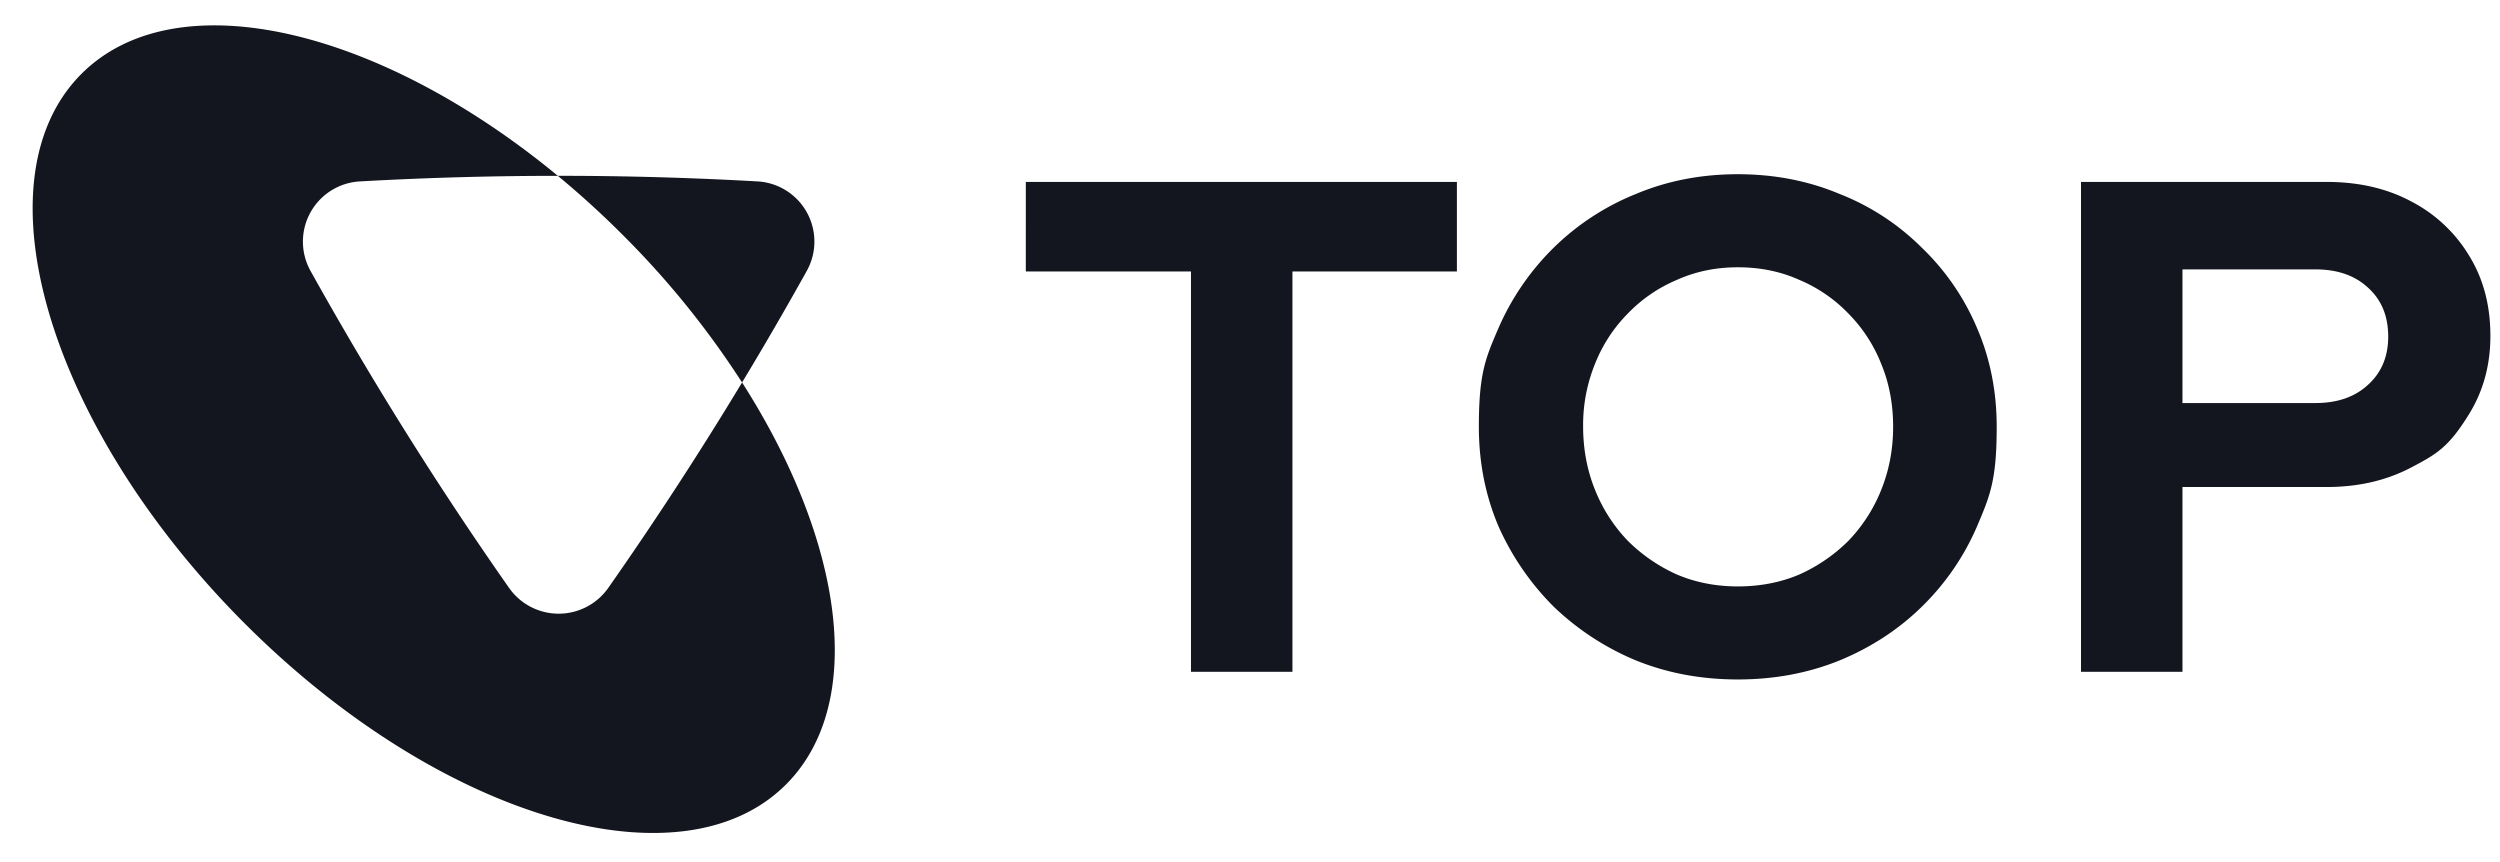
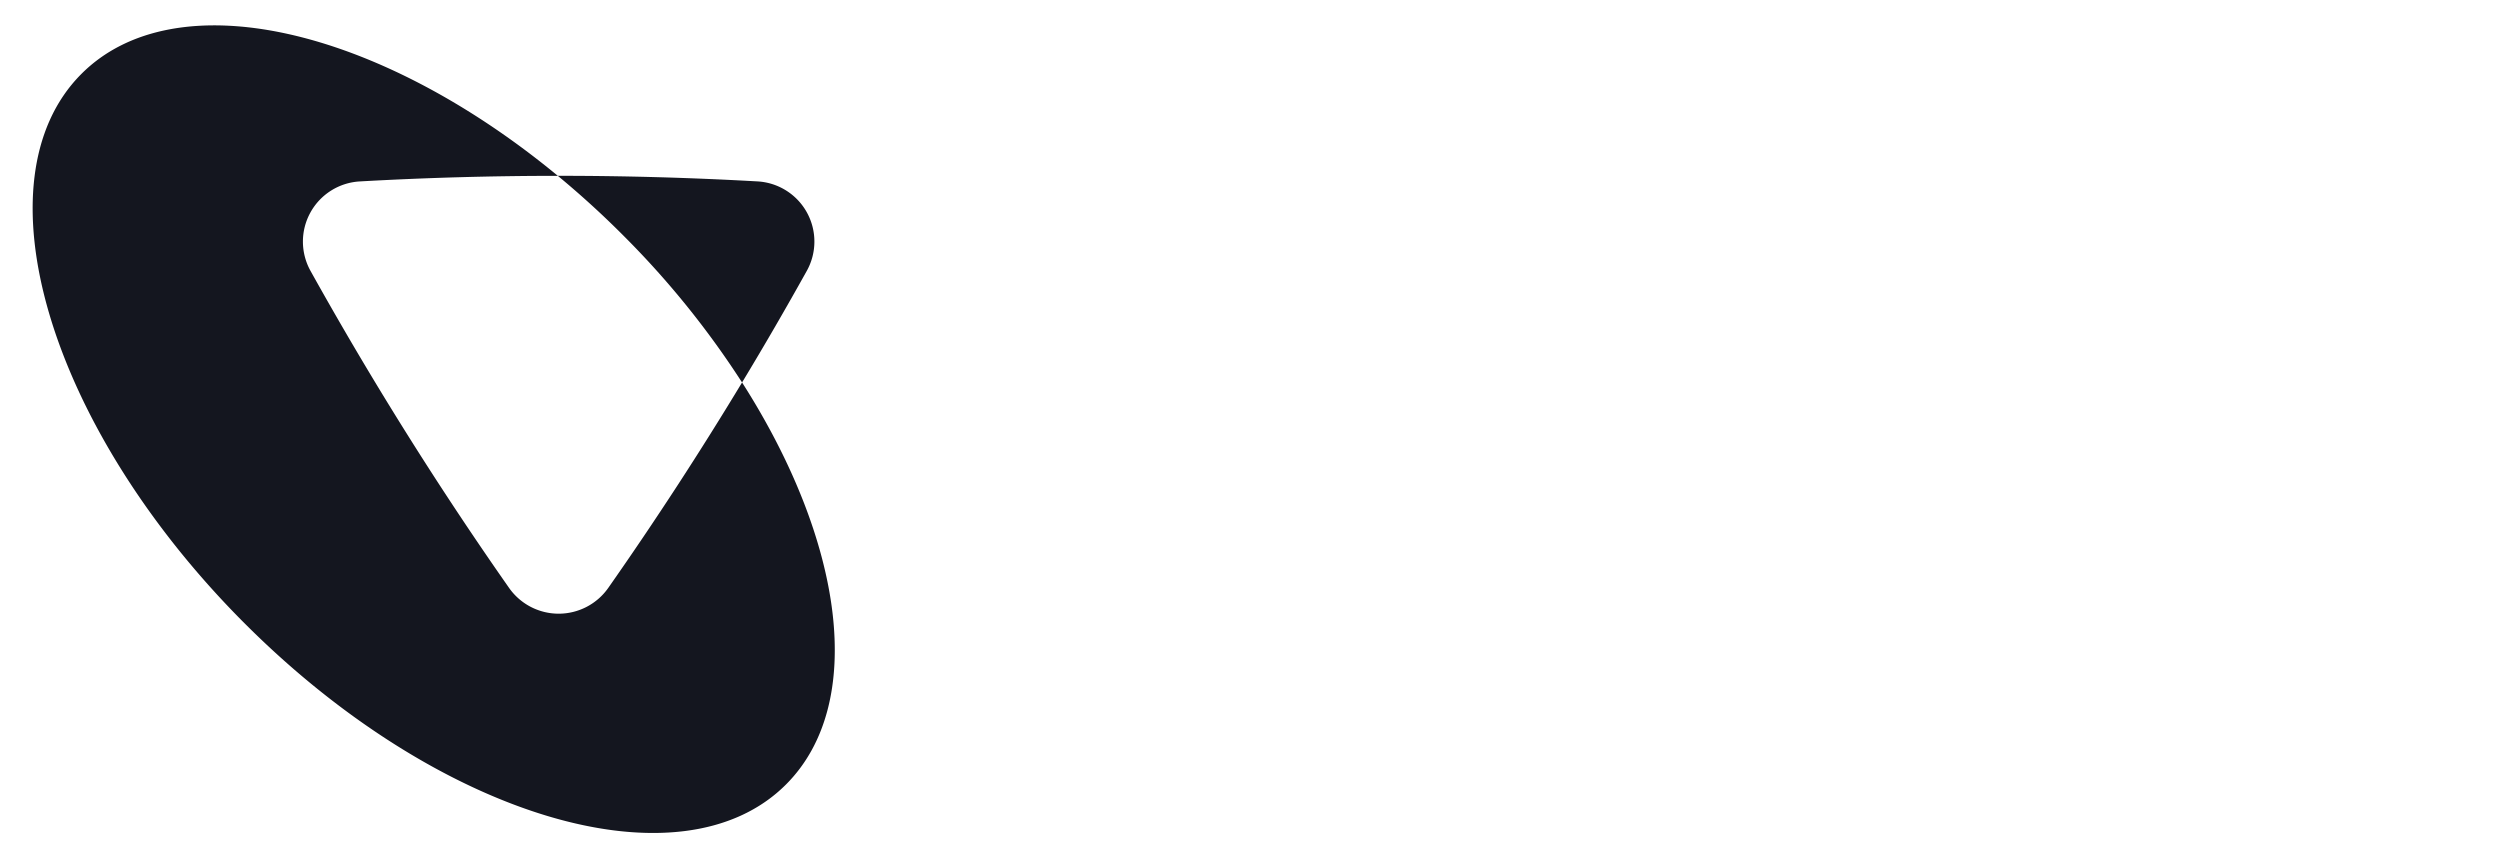
<svg xmlns="http://www.w3.org/2000/svg" width="2.9em" height="1em" fill="none" viewBox="0 0 98 34" class="styles_logoIcon__kUNYD">
  <g fill="#14161f">
    <path fill-rule="evenodd" d="M9.273 24.51c7.68 7.733 17.28 10.606 21.44 6.417 3.17-3.192 2.266-9.567-1.746-15.843q1.311-2.17 2.547-4.39a2.377 2.377 0 0 0-1.948-3.54 139 139 0 0 0-7.832-.22H21.7C14.579 1.056 6.594-.794 2.9 2.926c-4.16 4.188-1.307 13.852 6.373 21.585M21.7 6.935q-3.926.001-7.799.22a2.377 2.377 0 0 0-1.948 3.54 143 143 0 0 0 7.82 12.485 2.39 2.39 0 0 0 3.922 0 143 143 0 0 0 5.272-8.095 34.8 34.8 0 0 0-4.628-5.741 36 36 0 0 0-2.64-2.41" clip-rule="evenodd" />
-     <path d="M46.672 26.495V10.707h-6.514V7.175H57.16v3.532h-6.486v15.788zM68.238 26.798q-2.153 0-4.002-.745a10.5 10.5 0 0 1-3.257-2.125 10.5 10.5 0 0 1-2.18-3.174q-.773-1.821-.773-3.92c0-2.098.257-2.695.772-3.89a10.1 10.1 0 0 1 2.18-3.175 9.9 9.9 0 0 1 3.258-2.125q1.848-.773 4.002-.773t4.002.773a9.5 9.5 0 0 1 3.256 2.125 9.5 9.5 0 0 1 2.18 3.174q.774 1.794.774 3.892c0 2.098-.258 2.704-.773 3.919a9.9 9.9 0 0 1-2.18 3.174q-1.38 1.352-3.257 2.125-1.85.745-4.002.745m0-3.67q1.324 0 2.428-.47a6.5 6.5 0 0 0 1.932-1.325 6.2 6.2 0 0 0 1.298-2.014q.468-1.16.469-2.484 0-1.353-.47-2.484a5.9 5.9 0 0 0-1.297-1.988 5.8 5.8 0 0 0-1.932-1.324q-1.104-.498-2.428-.497-1.297 0-2.401.497a5.8 5.8 0 0 0-1.933 1.324 5.9 5.9 0 0 0-1.297 1.988 6.4 6.4 0 0 0-.469 2.456q0 1.353.47 2.512a6.2 6.2 0 0 0 1.297 2.014 6.5 6.5 0 0 0 1.931 1.325q1.105.47 2.402.47M81.775 26.495V7.175h9.687q1.905 0 3.34.772a5.74 5.74 0 0 1 2.29 2.153q.83 1.352.829 3.147 0 1.71-.828 3.063c-.828 1.353-1.316 1.61-2.291 2.125s-2.089.773-3.34.773h-5.685v7.287zm4.002-10.599h5.244q1.296 0 2.07-.717.8-.719.8-1.905 0-1.214-.8-1.932-.774-.717-2.07-.717h-5.244z" />
  </g>
</svg>